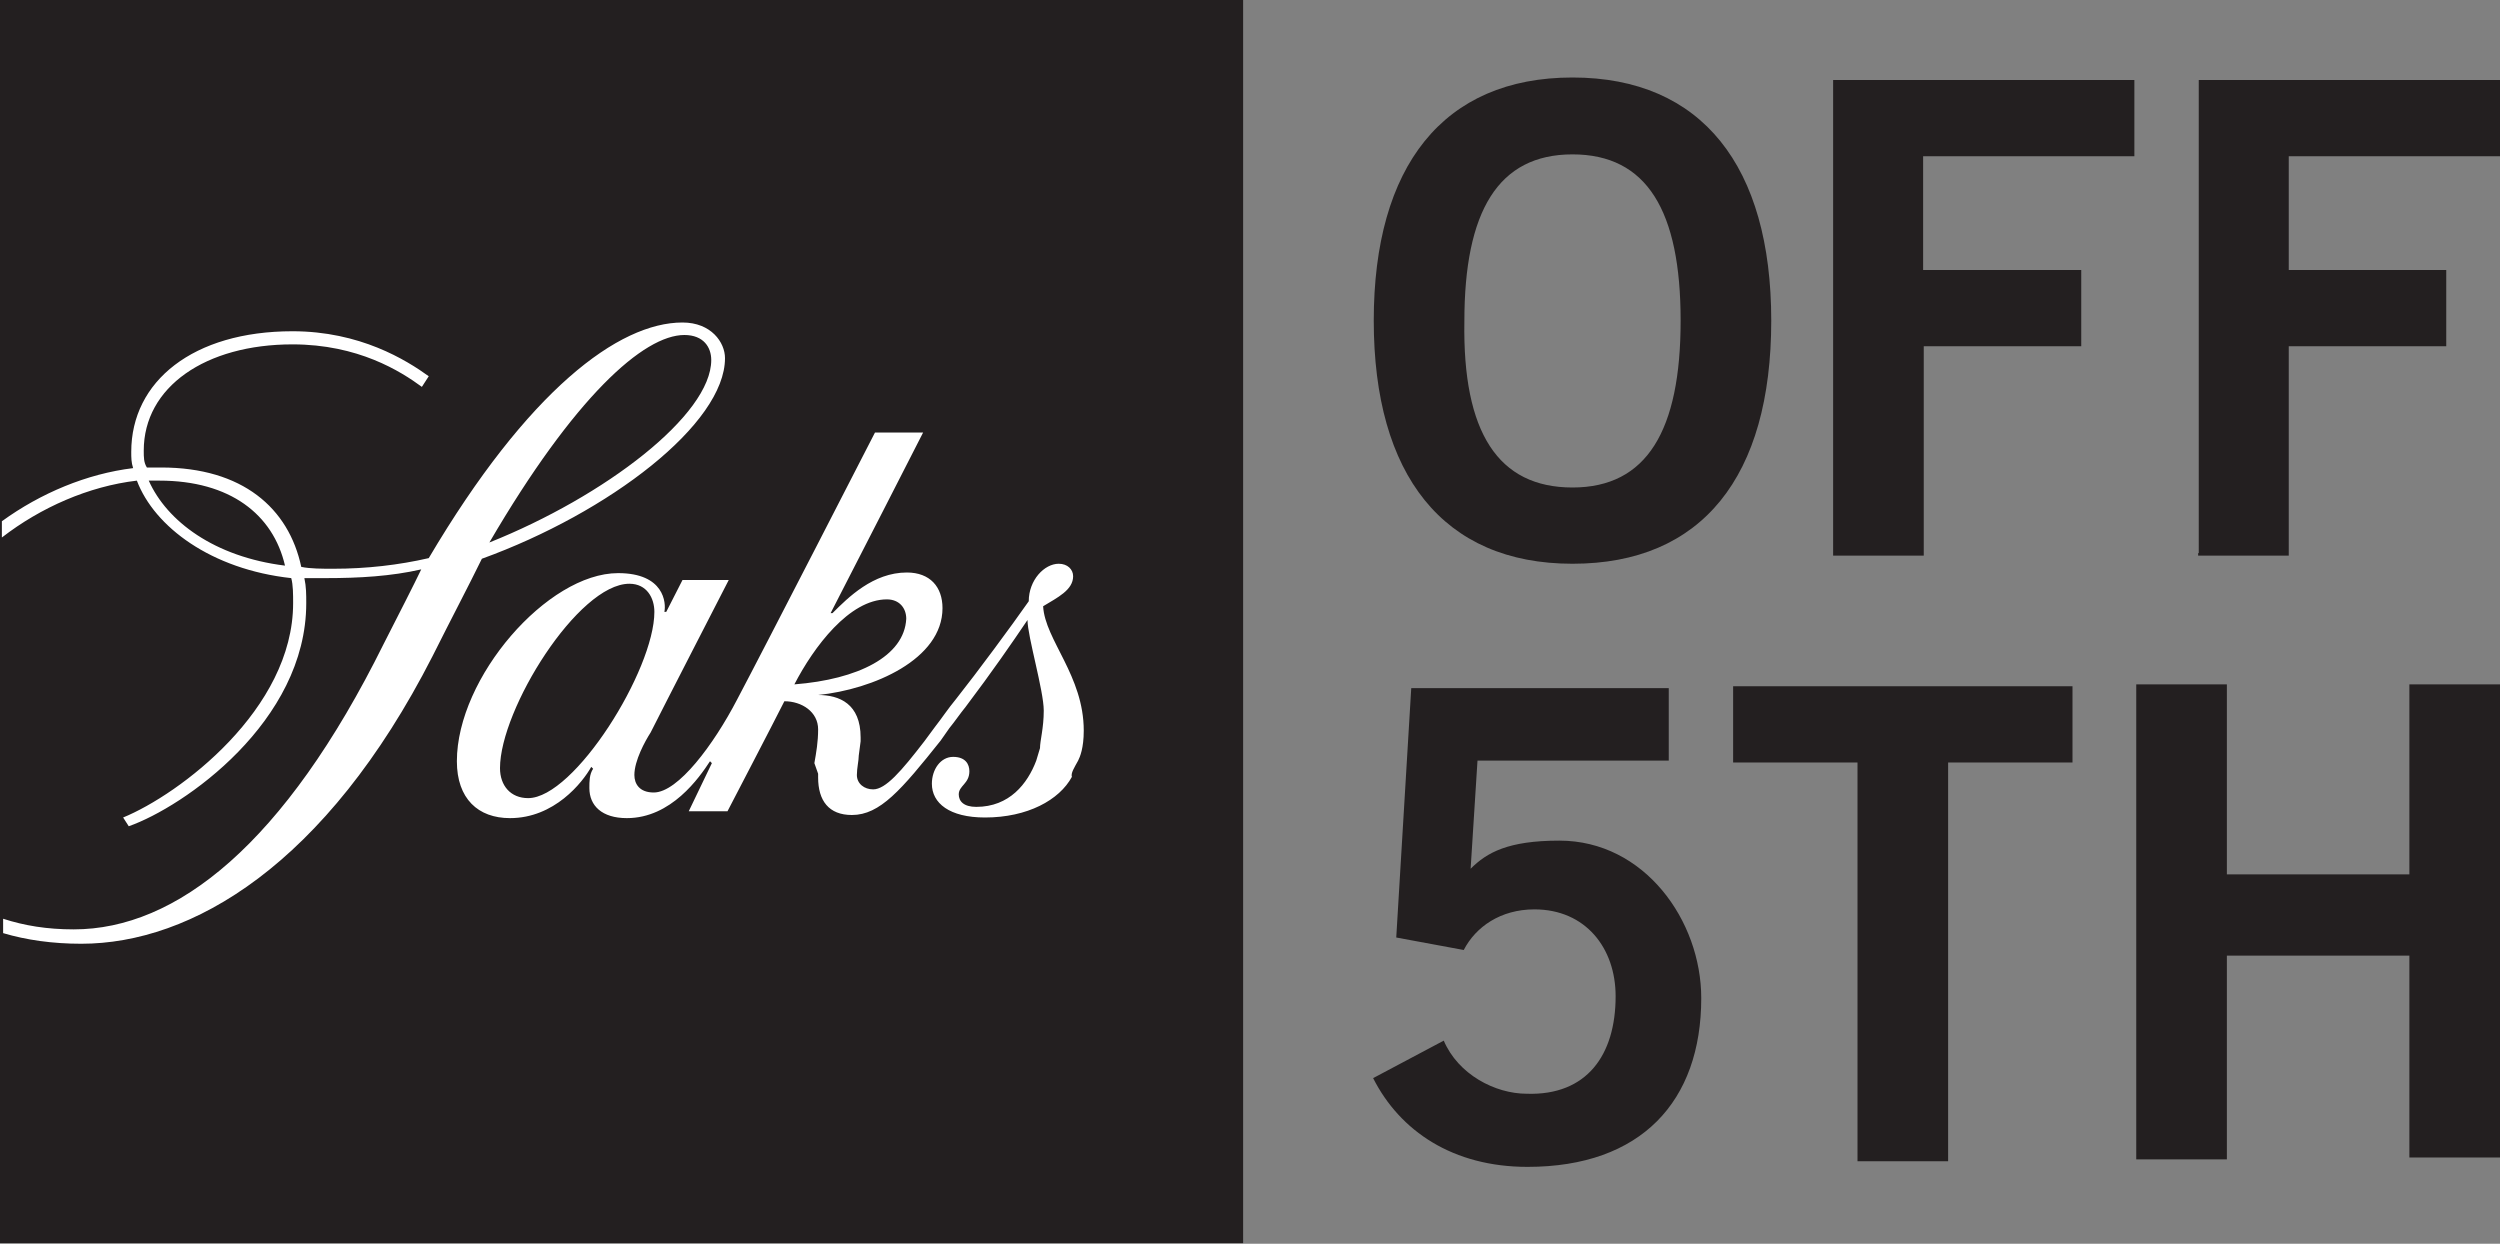
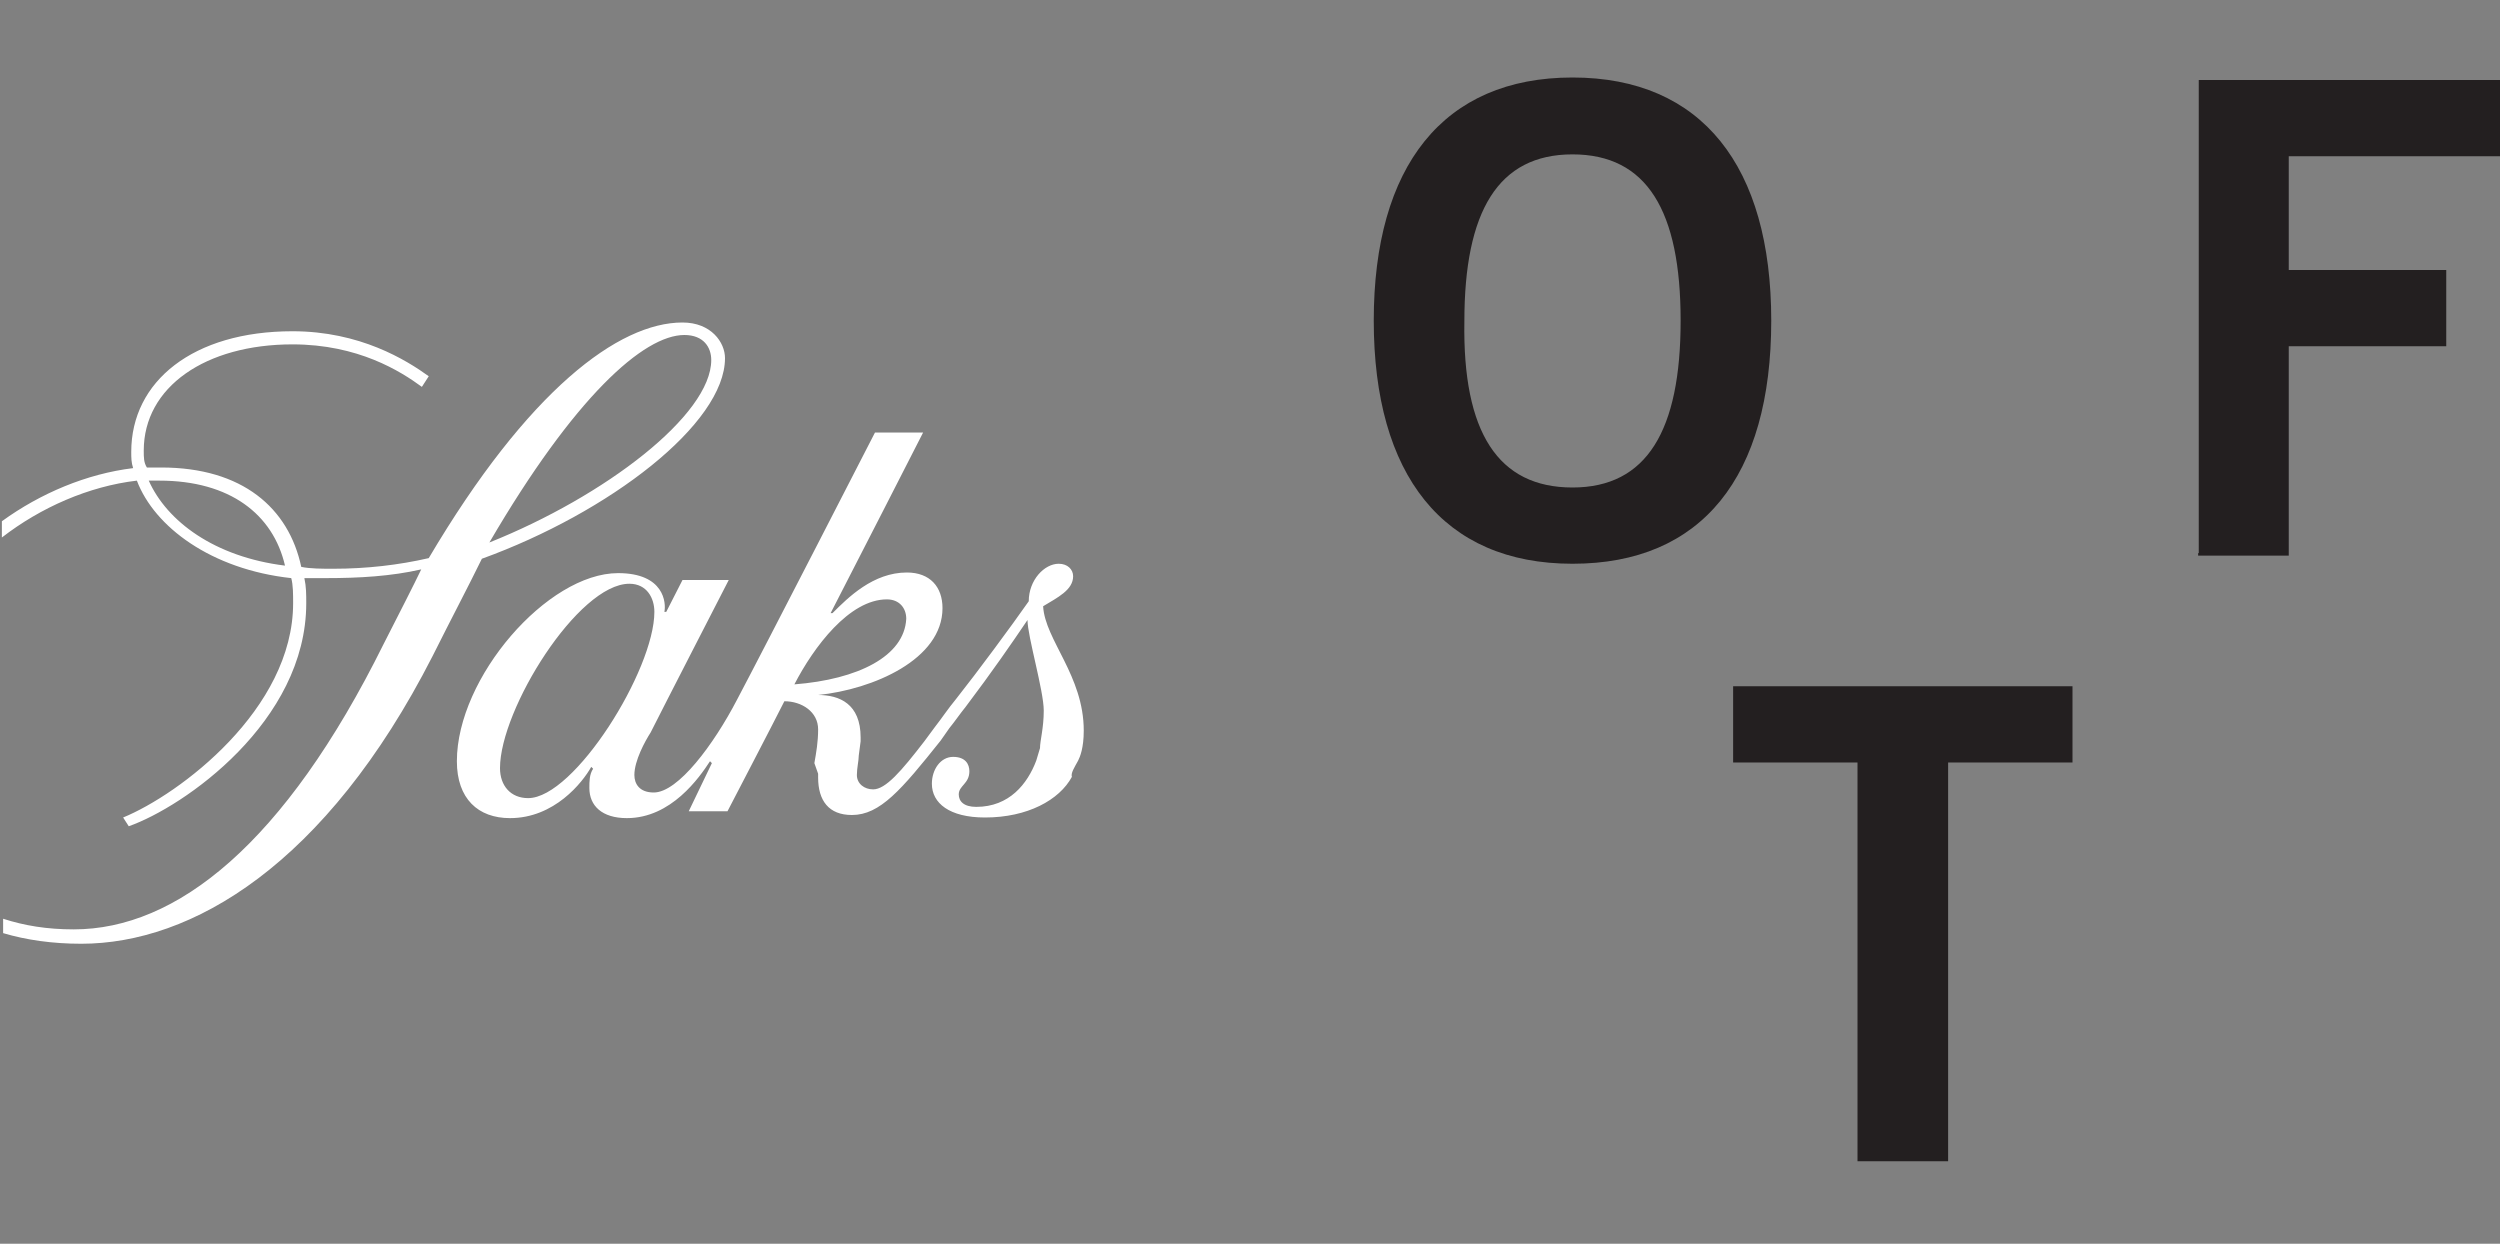
<svg xmlns="http://www.w3.org/2000/svg" version="1.1" id="Layer_1" x="0px" y="0px" viewBox="0 0 400 199" style="enable-background:new 0 0 400 199;" xml:space="preserve">
  <rect x="0" y="0" width="400" height="199" fill="#808080" stroke="none" />
  <style type="text/css">
	.st0{fill:#231F20;}
	.st1{fill:#FFFFFF;}
</style>
  <g>
    <g>
      <path class="st0" d="M251.6,90.2c-20.7,0-31.8-14.2-31.8-38.9s11.1-38.9,31.8-38.9c20.7,0,31.8,14.2,31.8,38.9    C283.4,76.3,272.3,90.2,251.6,90.2z M251.6,24.7c-11.9,0-17.3,9.1-17.3,26.7C234,69.2,239.7,78,251.6,78    c11.9,0,17.3-9.1,17.3-26.7S263.5,24.7,251.6,24.7z" />
    </g>
    <g>
-       <path class="st0" d="M293.3,88.5V12.8h48.2V25h-33.8v18.2H333v12.2h-25.2v33.5h-14.5V88.5z" />
-     </g>
+       </g>
    <g>
      <path class="st0" d="M351.8,88.5V12.8H400V25h-33.8v18.2h25.2v12.2h-25.2v33.5h-14.5V88.5z" />
    </g>
    <g>
-       <path class="st0" d="M225.8,110.1H267v11.6h-30.6l-1.1,17.3c2.6-2.6,6-4.5,14.2-4.5c13.6,0,22.7,12.8,22.7,25.2    c0,16.5-9.6,27-27.8,27c-11.9,0-20.4-5.7-24.7-14.2l11.3-6c2.3,5.4,8.2,8.5,13.3,8.5c9.6,0.3,14.2-6.2,14.2-15.6    c0-7.7-4.8-13.9-13-13.9c-5.4,0-9.4,2.8-11.3,6.5l-10.8-2L225.8,110.1z" />
-     </g>
+       </g>
    <g>
      <path class="st0" d="M331.6,109.8V122h-19.9v63.8h-14.5V122h-19.9v-12.2H331.6z" />
    </g>
    <g>
-       <path class="st0" d="M341.8,185.5v-76h14.5v30.4h29.2v-30.4H400v75.7h-14.5v-32.3h-29.2v32.6H341.8z" />
-     </g>
+       </g>
    <g>
-       <rect class="st0" width="198.9" height="198.9" />
      <path class="st1" d="M172.5,121.7c0.3-0.6,0.9-2,0.9-4.8c0-8.8-6.2-14.5-6.5-19.9c2.3-1.4,4.8-2.6,4.8-4.8c0-1.1-0.9-2-2.3-2    c-2.3,0-4.8,2.6-4.8,6l0,0c-2.8,4-8.2,11.3-11.6,15.6c-1.4,1.7-2.3,3.1-3.4,4.5l-1.7,2.3c-3.7,4.8-6.2,7.7-8.2,7.7    c-1.4,0-2.6-0.9-2.6-2.3c0-1.1,0.3-2.3,0.3-3.1l0.3-2.3V118c0-5.4-3.4-6.8-6.8-6.8l0,0c8.8-0.9,19.9-5.7,19.9-13.9    c0-3.4-2-5.7-5.7-5.7c-5.4,0-9.4,4-11.9,6.5h-0.3c2.8-5.4,14.8-28.9,14.8-28.9h-7.7c0,0-17.6,34.3-22.1,42.8    c-3.7,7.1-9.4,14.8-13.3,14.8c-2.3,0-3.1-1.4-3.1-2.8c0-2.3,1.7-5.4,2.6-6.8c1.7-3.4,12.5-24.4,12.5-24.4h-7.4l-2.6,5.1h-0.3    c0.3-1.4,0-6.2-7.4-6.2c-11.3,0-25.8,16.7-25.8,30.1c0,6,3.4,9.1,8.5,9.1c7.1,0,11.6-5.7,13-8.2l0.3,0.3c-0.6,0.9-0.6,2-0.6,3.1    c0,2.8,2,4.8,6,4.8c7.1,0,11.6-6.5,13.3-9.1l0.3,0.3l-3.7,7.7h6.2c0,0,7.7-14.8,9.1-17.6c2.8,0,5.4,1.7,5.4,4.5    c0,2-0.3,3.7-0.6,5.4l0.6,1.7v0.6c0,3.7,1.7,6,5.4,6c4.5,0,7.9-4,14.2-11.9l1.4-2c0.9-1.1,1.7-2.3,2.6-3.4    c4.3-5.7,7.4-10.2,9.9-13.9c0,2.6,2.6,11.3,2.6,14.5c0,2.8-0.6,4.8-0.6,6l-0.6,2c-1.4,3.7-4.3,7.4-9.6,7.4c-2,0-2.8-0.9-2.8-2    c0-1.4,1.7-1.7,1.7-3.7c0-1.1-0.6-2.3-2.6-2.3c-2,0-3.4,2-3.4,4.3c0,3.1,2.8,5.4,8.5,5.4c6.8,0,11.9-2.8,13.9-6.5    C171.3,123.7,171.9,122.8,172.5,121.7 M127.1,109.5c3.1-6,8.8-13.6,14.8-13.6c2,0,3.1,1.4,3.1,3.1    C144.7,105,137.3,108.7,127.1,109.5 M109.2,51.6c-10.2,0-24.7,10.8-40.6,37.7c-4.8,1.1-9.9,1.7-15.3,1.7c-1.7,0-3.7,0-5.1-0.3    c-2-9.4-9.4-15.9-22.4-15.9c-0.9,0-1.4,0-2.3,0C23,74,23,73.2,23,72.1c0-10.2,9.9-17,23.8-17c10.5,0,17.3,4.3,20.7,6.8l1.1-1.7    C65,57.6,57.6,53,46.8,53C30.9,53,21,61,21,72.3c0,0.9,0,1.7,0.3,2.6c-7.4,0.9-14.8,4-21,8.5V86c6.2-4.8,13.9-8.2,21.6-9.1    c2.8,7.4,11.9,14.2,24.7,15.6c0.3,1.1,0.3,2.6,0.3,4c0,17-18.2,30.6-27.2,34.3l0.9,1.4c8.8-3.1,28.4-16.7,28.4-35.7    c0-1.4,0-2.6-0.3-4c1.1,0,2.3,0,3.4,0c5.4,0,10.5-0.3,15.3-1.4c-1.1,2.3-3.7,7.4-6,11.9c-15.9,32.1-33.2,45.7-49.6,45.7    c-4.3,0-7.9-0.6-11.3-1.7v2.3c3.7,1.1,7.9,1.7,12.5,1.7c17.6,0,39.1-12.5,56.2-46c3.1-6.2,5.7-11.1,7.9-15.6    c20.4-7.4,38.9-21.6,38.9-32.1C116,54.8,113.8,51.6,109.2,51.6 M23.8,76.9c0.6,0,1.1,0,1.7,0c11.3,0,18.2,5.4,20.1,13.6    C34.3,89.1,26.7,83.4,23.8,76.9 M109.5,53.6c3.1,0,4.3,2,4.3,4c0,8.8-17,21.8-35.5,29.2C91.9,63.5,103,53.6,109.5,53.6     M84.5,127.7c-2.8,0-4.5-2-4.5-4.8c0-9.4,12.5-29.5,20.7-29.5c2.8,0,4,2.3,4,4.5C104.7,107.2,91.9,127.7,84.5,127.7" />
    </g>
  </g>
</svg>